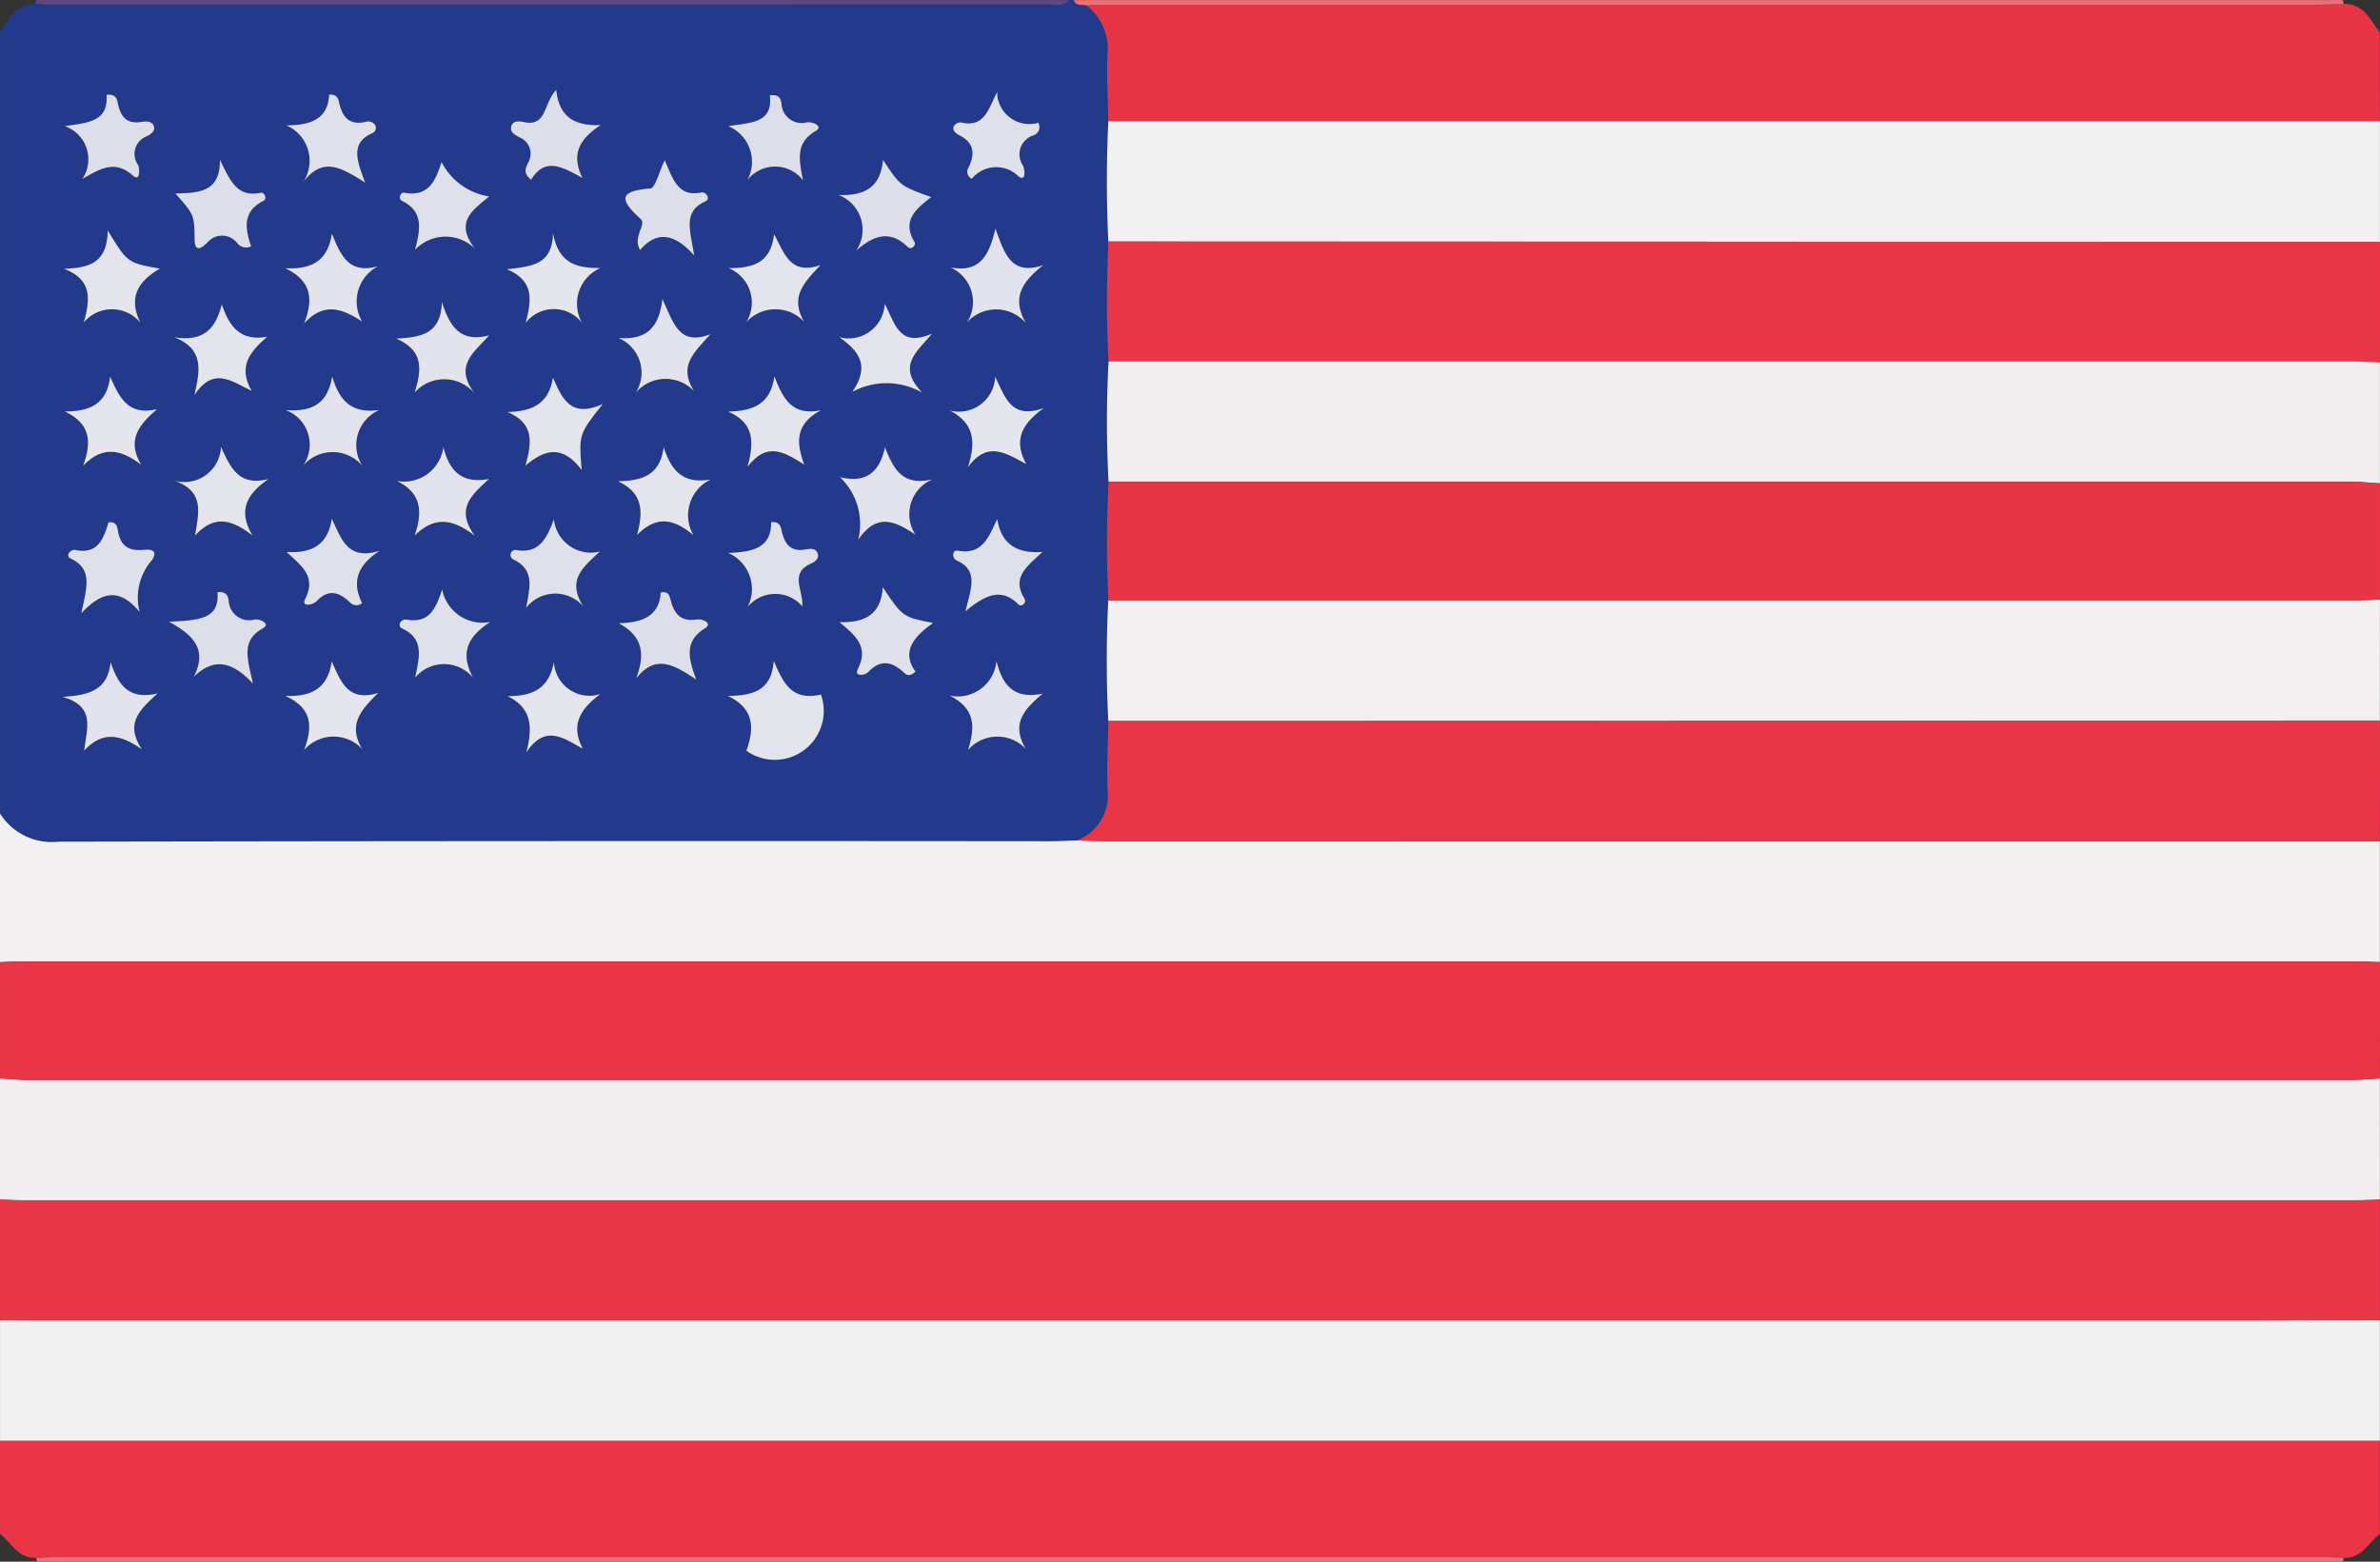
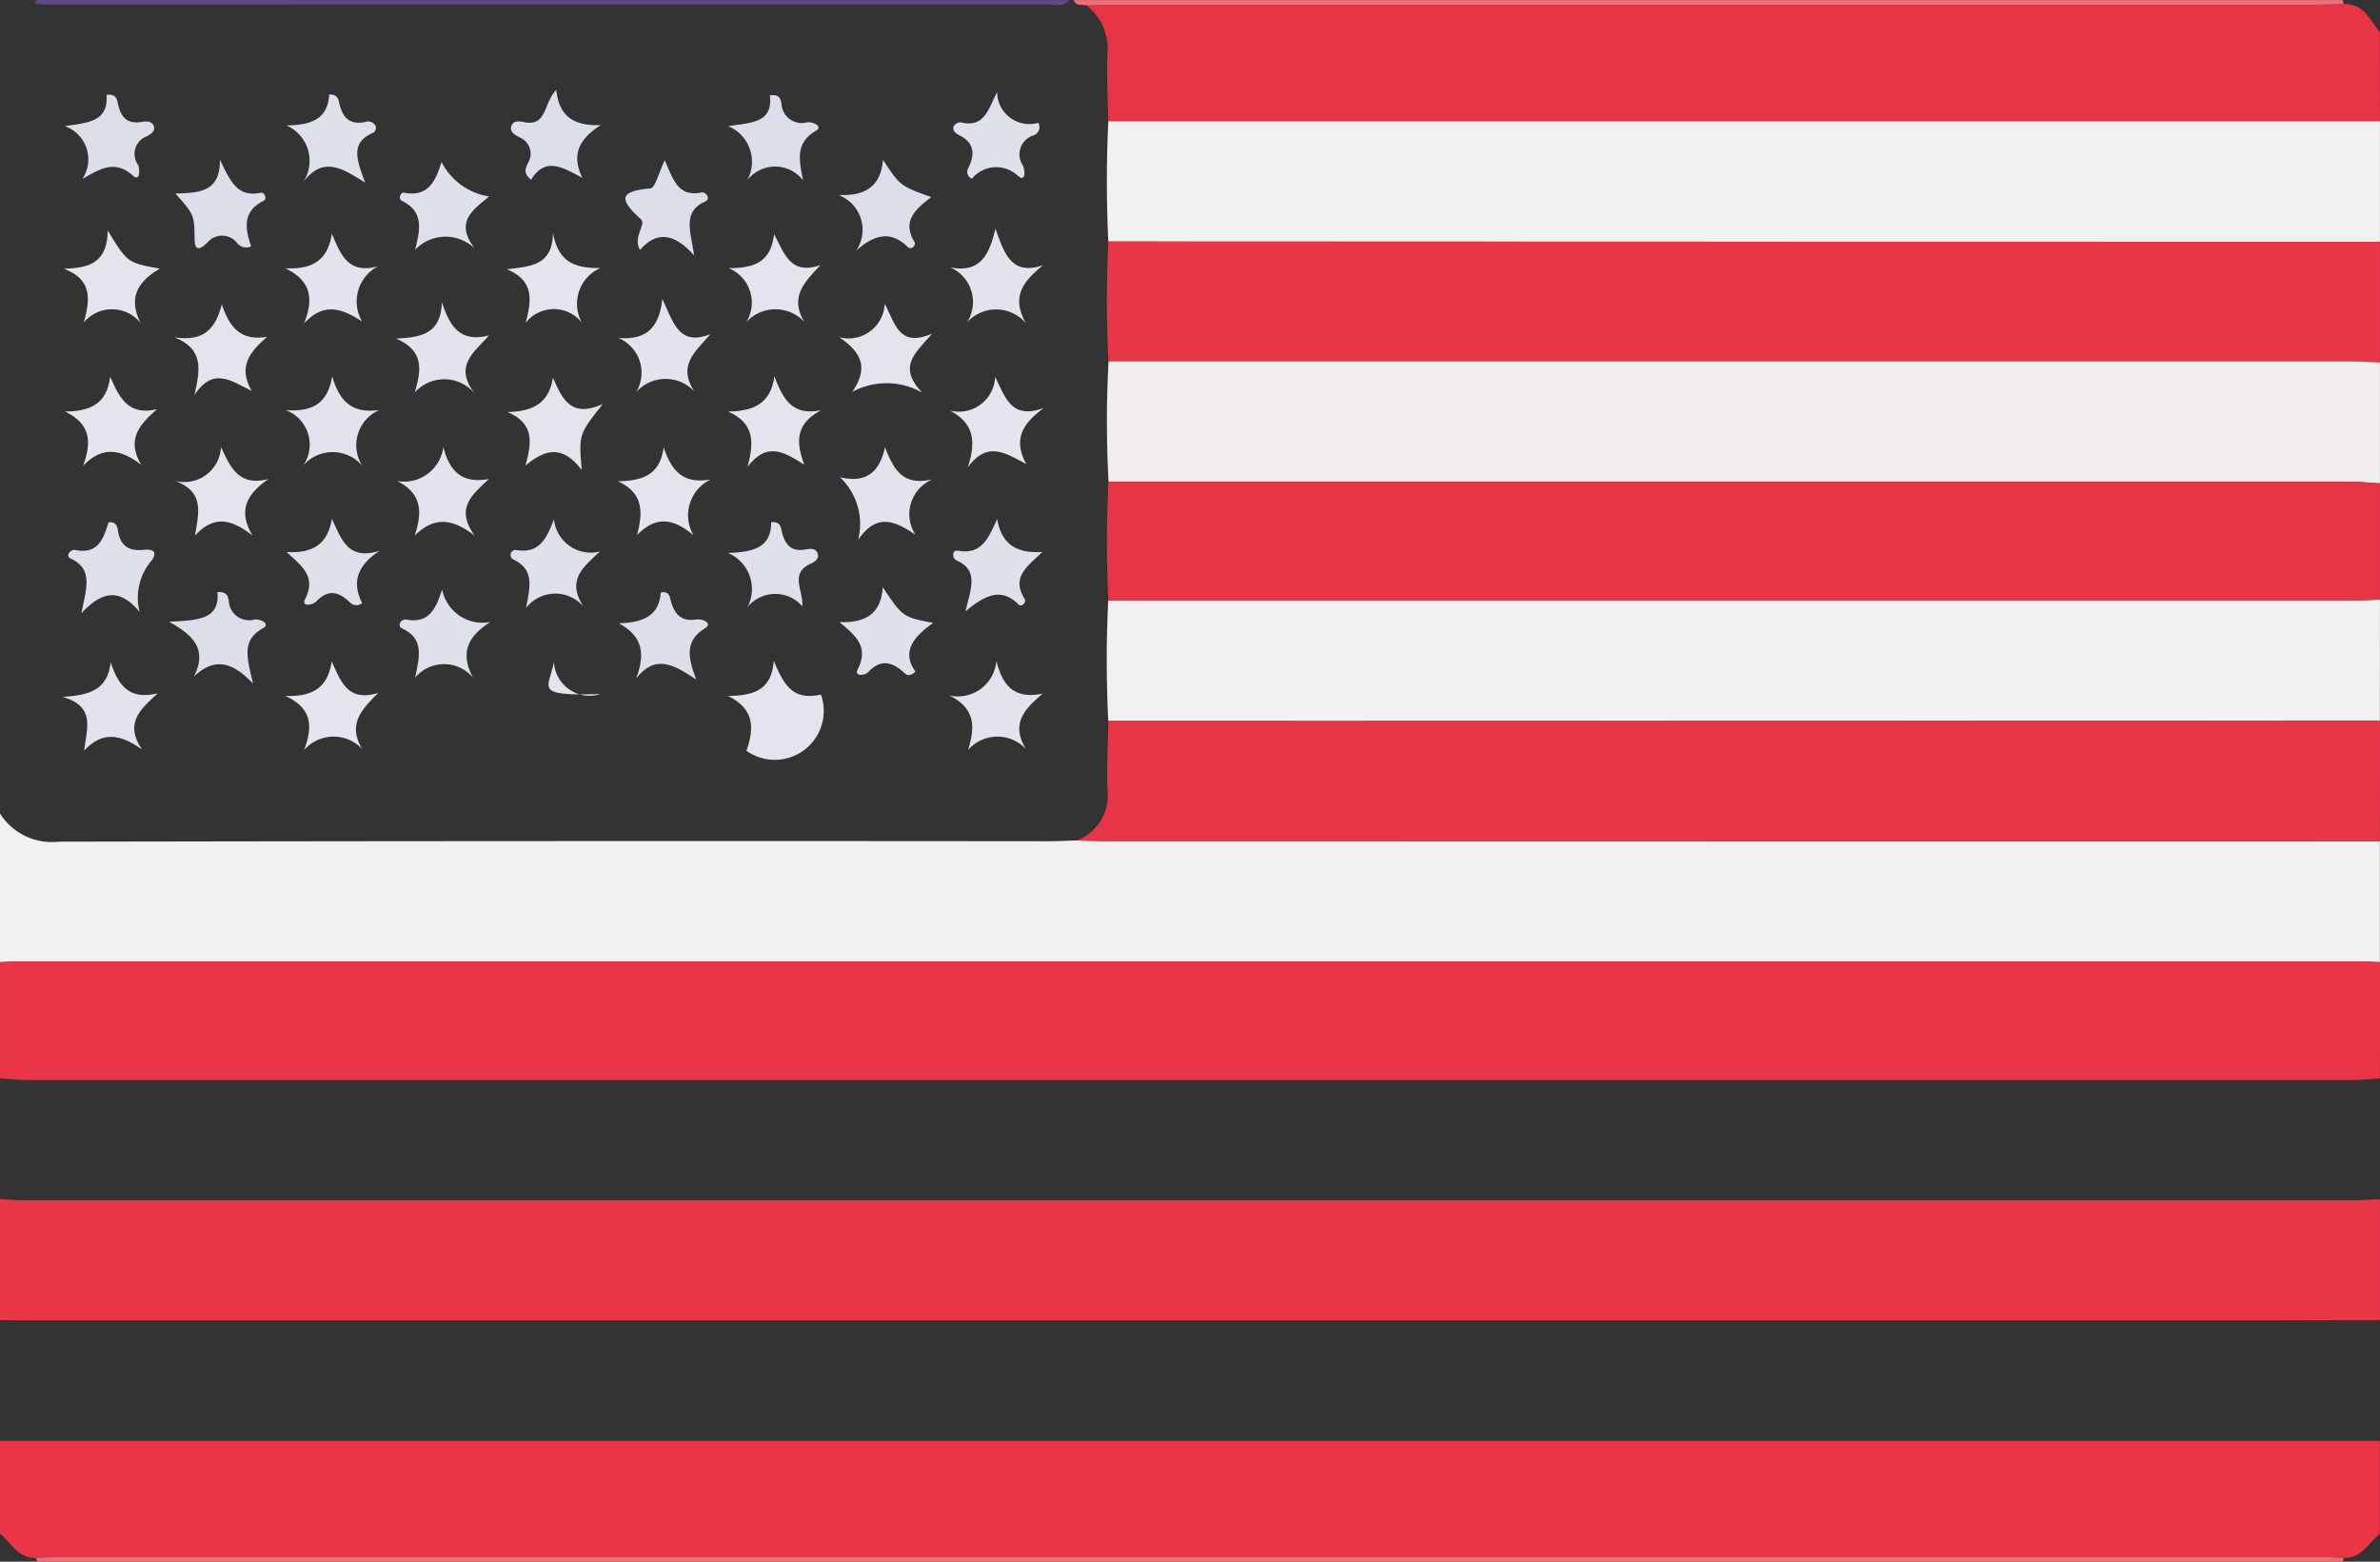
<svg xmlns="http://www.w3.org/2000/svg" width="54.089" height="35.497" viewBox="0 0 54.089 35.497">
  <rect x="0" y="0" width="54.089" height="35.497" fill="#333333" stroke="none" />
  <g id="flag_USD" transform="translate(0 0.003)">
-     <path id="Path_738" data-name="Path 738" d="M126.279,244.8h.106c.05.149.187.091.287.12a1.23,1.23,0,0,1,.48,1.1c-.02.508.01,1.018.019,1.528q-.065,1.369,0,2.737c-.04.909-.046,1.817,0,2.725a24.727,24.727,0,0,0,0,2.733,26.28,26.28,0,0,0,0,2.7,27.141,27.141,0,0,0,0,2.736c-.009.521-.041,1.042-.019,1.561a1.1,1.1,0,0,1-.693,1.158c-.211.006-.421.018-.632.018q-11.256,0-22.512.01a1.391,1.391,0,0,1-1.332-.641V245.54c.19-.314.362-.649.8-.658.088.007.175.021.262.021h22.793C125.99,244.9,126.16,244.953,126.279,244.8Zm-16.748,8.549c-.1.638-.468.812-1.057.773a.836.836,0,0,1,.394,1.264.886.886,0,0,1,1.346,0,.872.872,0,0,1,.388-1.267C109.968,254.206,109.694,253.9,109.531,253.349Zm-3.562-4.152c.433.488.427.488.435,1.043,0,.353.209.144.292.069a.433.433,0,0,1,.675.013.257.257,0,0,0,.318.073c-.138-.4-.2-.793.283-1.034.084-.042.025-.2-.068-.182-.545.112-.694-.287-.926-.752.016.754-.5.752-1.009.773Zm17.176.081c-.706-.254-.706-.254-1.1-.847-.055.626-.421.822-1.009.8a.845.845,0,0,1,.4,1.264c.429-.375.794-.454,1.175-.08.074.073.2-.04.149-.119-.289-.483.04-.752.385-1.018Zm-10.052-.008a1.461,1.461,0,0,1-1.076-.783c-.133.43-.3.8-.843.7-.1-.019-.143.142-.059.183.487.238.427.63.3,1.116a.953.953,0,0,1,1.358-.031c-.473-.613-.031-.883.321-1.18Zm11.551,7.321c-.2.44-.35.824-.9.72-.133-.025-.129.174-.028.218.516.226.334.633.207,1.16.456-.378.824-.546,1.209-.152.06.062.191-.041.135-.131-.309-.493.062-.74.406-1.066-.561.039-.933-.146-1.029-.749Zm-9.009-8.951c-.573.023-.946-.165-1.009-.8-.3.3-.209.849-.744.729-.093-.021-.235-.036-.276.088-.051.154.1.212.2.268a.4.4,0,0,1,.175.579.256.256,0,0,0,.073.377c.322-.53.725-.277,1.166-.042-.266-.539-.064-.889.416-1.2Zm9.008-.752c-.206.4-.292.82-.826.69a.19.19,0,0,0-.162.092c-.033.1.05.162.127.2.342.171.36.426.211.737a.172.172,0,0,0,.076.253.716.716,0,0,1,1.054-.06c.177.147.155-.137.106-.241a.452.452,0,0,1,.224-.68c.079-.042.2-.1.127-.291a.733.733,0,0,1-.937-.7Zm-14.032,10.427c-.731.227-.865-.262-1.086-.728-.093.607-.469.79-1.03.755.355.327.684.561.42,1.079-.088.173.177.132.265.039.27-.283.509-.208.755.026a.2.2,0,0,0,.278.019c-.226-.449-.141-.838.4-1.19Zm2.513,1.62a.935.935,0,0,1-1.093-.735c-.15.458-.308.777-.813.685-.121-.022-.212.142-.1.2.512.241.388.648.3,1.118a.857.857,0,0,1,1.312,0c-.307-.588-.1-.946.394-1.268Zm-6.734,1.239c.459-.431.854-.353,1.34.158-.135-.588-.269-.98.225-1.257.181-.1-.057-.217-.188-.2a.463.463,0,0,1-.588-.422c-.018-.094-.036-.216-.257-.2.055.632-.44.635-1.1.674.6.329.861.655.568,1.247Zm2.483-11.239c.468-.607.893-.3,1.41.015-.206-.532-.327-.9.16-1.122a.129.129,0,0,0,.071-.174.187.187,0,0,0-.229-.081c-.388.08-.532-.135-.6-.465-.017-.081-.055-.165-.221-.16-.027.553-.414.7-.976.7a.877.877,0,0,1,.385,1.287Zm13.171,9.21c-.041.639-.428.81-.983.794.387.315.672.573.415,1.075-.084.164.158.145.237.062.3-.323.568-.224.841.033.05.047.125.061.236-.043-.331-.457-.04-.8.4-1.108-.69-.137-.69-.137-1.146-.813Zm-1.813-9.251c-.089-.466-.18-.845.294-1.126.174-.1-.074-.211-.2-.193a.459.459,0,0,1-.582-.425c-.019-.092-.029-.219-.265-.187.076.644-.439.62-.945.7a.877.877,0,0,1,.432,1.229.8.8,0,0,1,1.267,0Zm-4.992,9.689c-.386-.606,0-.9.379-1.25a.844.844,0,0,1-1.045-.734c-.17.458-.34.793-.862.7a.113.113,0,0,0-.059.215c.485.233.374.626.289,1.1a.84.84,0,0,1,1.3-.032Zm4.976,0c.022-.367-.3-.744.188-.966.088-.04.2-.111.158-.237s-.182-.1-.276-.086c-.341.06-.472-.127-.539-.416-.022-.094-.029-.219-.24-.206,0,.59-.427.679-.981.7a.892.892,0,0,1,.444,1.231.813.813,0,0,1,1.247-.025Zm-3.127-10.14c-.132.275-.212.629-.322.639-.718.063-.723.251-.222.7.133.12-.193.4-.019.7.367-.424.764-.4,1.231.124-.084-.566-.271-1,.258-1.231.121-.053.017-.223-.093-.2-.534.108-.645-.309-.832-.737Zm-11.934,10.269a1.3,1.3,0,0,1,.288-1.189c.138-.224-.05-.241-.183-.227-.333.035-.537-.072-.594-.423-.014-.087-.032-.224-.216-.2-.113.356-.229.735-.758.627-.11-.022-.229.136-.108.192.518.241.368.66.247,1.247.481-.517.876-.572,1.325-.032Zm10.89.256c.53.285.612.678.4,1.254.443-.553.854-.309,1.363.031-.208-.552-.238-.893.2-1.167.183-.114-.056-.225-.184-.2-.39.066-.529-.155-.607-.475-.02-.085-.054-.169-.215-.139-.037.513-.39.679-.957.691Zm6.051-4c-.125.568-.427.823-1.021.683a1.471,1.471,0,0,1,.413,1.421c.42-.616.829-.431,1.3-.116a.856.856,0,0,1,.394-1.259c-.681.155-.89-.225-1.081-.734Zm-11.523-4.113c-.67.185-.845-.254-1.05-.741-.1.629-.466.812-1.057.786.592.285.644.7.427,1.253.457-.5.871-.331,1.318-.044a.9.9,0,0,1,.363-1.259Zm10.777,2.855a1.635,1.635,0,0,1,1.591.017c-.585-.611-.128-.917.222-1.343-.756.329-.837-.238-1.076-.677a.822.822,0,0,1-1.032.759c.47.319.693.657.3,1.239Zm-15.407-1.242c.675.268.586.73.453,1.313.437-.659.852-.311,1.305-.093-.32-.554-.041-.889.352-1.231-.607.1-.858-.22-1.031-.738-.14.54-.4.854-1.077.745Zm14.316-.351c-.34-.572.01-.9.364-1.289-.694.24-.82-.276-1.057-.7-.071.647-.465.775-1.033.771a.845.845,0,0,1,.4,1.231.894.894,0,0,1,1.323-.017Zm-4.225.367a.855.855,0,0,1,.4,1.244.892.892,0,0,1,1.325-.023c-.384-.593.02-.9.366-1.3-.71.27-.832-.249-1.092-.8-.078.7-.406.916-1,.875Zm-12.18-3.616c.417-.239.743-.437,1.156-.068.161.144.158-.154.113-.248a.426.426,0,0,1,.2-.648c.088-.046.2-.115.158-.234s-.176-.11-.276-.093c-.336.055-.474-.12-.54-.416-.019-.086-.031-.222-.258-.2.053.62-.44.634-.949.712a.8.8,0,0,1,.4,1.191Zm8.2,6.1a.9.9,0,0,1-1.052.772c.571.286.578.712.4,1.24.451-.442.86-.386,1.366.005-.456-.626-.06-.93.321-1.29-.6.1-.888-.172-1.029-.731Zm-.651-1.241a.9.9,0,0,1,1.361.022c-.484-.64,0-.936.327-1.32-.641.163-.883-.177-1.072-.757-.021.728-.475.8-1.041.829.639.267.589.7.43,1.222Zm3.163,6.122c-.114.618-.482.777-1.045.78.555.278.568.706.422,1.28.431-.644.83-.336,1.284-.085-.3-.557-.048-.909.4-1.243a.811.811,0,0,1-1.056-.736Zm6.07.744c-.668.151-.857-.261-1.073-.765-.048.681-.471.787-1.039.8.567.276.621.687.418,1.244a.861.861,0,0,1,1.317-.018.87.87,0,0,1,.382-1.265Zm-3.575-5.619c-.085.629-.478.762-1.041.772.585.269.573.707.434,1.224.44-.45.836-.377,1.286.005a.9.9,0,0,1,.392-1.27c-.631.108-.891-.205-1.066-.736Zm6.51-4.091a.856.856,0,0,1,.38,1.255.889.889,0,0,1,1.344.019c-.348-.6-.065-.957.389-1.322-.706.235-.869-.22-1.084-.832-.144.634-.363,1-1.024.875Zm-9.022-.785c-.011.752-.513.762-1.047.83.631.261.559.705.426,1.216a.814.814,0,0,1,1.28,0,.884.884,0,0,1,.42-1.245c-.558.006-.953-.123-1.074-.806Zm-10.122-.053c-.013.737-.413.855-1,.871.651.247.6.7.453,1.221a.834.834,0,0,1,1.288.008c-.282-.574-.062-.938.44-1.232-.729-.138-.729-.138-1.177-.873Zm5.782,11.786c-.341-.575,0-.9.366-1.276-.68.211-.847-.239-1.057-.718-.092.63-.468.807-1.056.788.615.274.627.7.428,1.229a.889.889,0,0,1,1.323-.028Zm10.427-7.7c-.664.134-.863-.27-1.059-.768-.088.632-.484.786-1.052.8.609.266.589.706.442,1.256.449-.588.844-.328,1.289-.049-.18-.5-.208-.929.384-1.242Zm2.928,0c.569.3.593.725.41,1.292.444-.611.859-.321,1.328-.074-.3-.547-.1-.913.4-1.274-.751.273-.878-.253-1.108-.709a.823.823,0,0,1-1.026.764Zm1.73,7.7c-.354-.585-.021-.91.381-1.26-.635.131-.908-.164-1.052-.742a.882.882,0,0,1-1.07.785c.6.29.591.72.424,1.239a.886.886,0,0,1,1.324-.026Zm-21.426-6.438c.443-.456.851-.38,1.319-.024-.342-.579-.034-.915.36-1.261-.656.155-.849-.258-1.064-.738-.073.622-.461.787-1.029.79.593.276.613.689.417,1.229Zm.63,4.465c-.073.648-.506.747-1.088.789.752.22.543.715.484,1.221.419-.453.827-.371,1.311-.03-.4-.6-.035-.9.36-1.272-.626.15-.884-.161-1.064-.712Zm1.455-4.122c.688.253.536.729.459,1.242.426-.463.822-.38,1.307,0-.336-.566-.132-.937.363-1.286-.684.177-.859-.261-1.08-.726a.834.834,0,0,1-1.045.766Zm9.246-.248c-.067-.81-.067-.81.478-1.493-.734.322-.92-.128-1.131-.6-.1.6-.465.764-1.032.781.626.264.543.708.408,1.216.437-.371.835-.5,1.279.092Z" transform="translate(-101.982 -244.8)" fill="#23398b" />
    <path id="Path_739" data-name="Path 739" d="M101.982,384.812a1.391,1.391,0,0,0,1.332.641q11.256-.021,22.512-.01c.211,0,.421-.012.632-.018.246.005.492.015.738.015l28.872.006v2.746c-.158-.006-.316-.016-.474-.016H102.456c-.158,0-.316.01-.474.016Z" transform="translate(-101.982 -366.325)" fill="#f2f0f1" />
-     <path id="Path_740" data-name="Path 740" d="M156.069,472.02v2.747H101.983V472.02c.229,0,.457.007.686.007H153.43C154.31,472.026,155.189,472.022,156.069,472.02Z" transform="translate(-101.982 -442.019)" fill="#f2f1f2" />
    <path id="Path_741" data-name="Path 741" d="M156.069,453.965c-.88,0-1.759.007-2.638.007H102.668c-.229,0-.457,0-.686-.007v-2.747c.175.008.351.023.526.023h53.035c.175,0,.35-.015.526-.023Z" transform="translate(-101.982 -423.963)" fill="#e93747" />
-     <path id="Path_742" data-name="Path 742" d="M156.069,433.163c-.175.008-.351.023-.526.023H102.508c-.175,0-.35-.015-.526-.023v-2.747c.209.013.419.037.628.037h52.83c.21,0,.419-.024.628-.037Z" transform="translate(-101.982 -405.908)" fill="#f2eeef" />
    <path id="Path_743" data-name="Path 743" d="M156.069,412.947c-.209.013-.419.037-.628.037h-52.83c-.209,0-.419-.024-.628-.037v-2.641c.158-.005.316-.016.474-.016H155.6c.158,0,.316.01.474.016Z" transform="translate(-101.982 -388.439)" fill="#e93546" />
    <path id="Path_744" data-name="Path 744" d="M101.982,492.794h54.086v2.113c-.261.2-.414.569-.824.547-.158-.006-.316-.018-.474-.018H103.28c-.158,0-.316.012-.474.018-.411.022-.563-.344-.824-.547Z" transform="translate(-101.982 -460.046)" fill="#e93546" />
    <path id="Path_745" data-name="Path 745" d="M316.966,371.558l-28.872-.006c-.246,0-.492-.01-.738-.015a1.1,1.1,0,0,0,.693-1.158c-.022-.519.011-1.041.019-1.561l28.9-.006Z" transform="translate(-262.879 -352.437)" fill="#e83647" />
    <path id="Path_746" data-name="Path 746" d="M292.534,268.342q-.066-1.368,0-2.737h28.9v2.747Z" transform="translate(-267.346 -262.855)" fill="#f2f1f2" />
    <path id="Path_747" data-name="Path 747" d="M292.54,286.358l28.9.006v2.746c-.228-.008-.456-.023-.684-.023H292.544C292.494,288.175,292.5,287.267,292.54,286.358Z" transform="translate(-267.352 -280.871)" fill="#e93747" />
    <path id="Path_748" data-name="Path 748" d="M321.43,350.756l-28.9.006c-.044-.912-.046-1.824,0-2.736H320.8c.211,0,.421-.01.632-.016Z" transform="translate(-267.344 -334.382)" fill="#f2f0f1" />
    <path id="Path_749" data-name="Path 749" d="M292.529,307h28.212c.228,0,.456.015.684.023v2.747c-.227-.013-.454-.037-.68-.037H292.531a24.743,24.743,0,0,1,0-2.733Z" transform="translate(-267.337 -298.787)" fill="#f2eeef" />
    <path id="Path_750" data-name="Path 750" d="M292.545,327.7h28.214c.227,0,.454.024.681.037v2.641c-.211.006-.421.016-.632.016H292.542A26.283,26.283,0,0,1,292.545,327.7Z" transform="translate(-267.352 -316.752)" fill="#e83546" />
    <path id="Path_751" data-name="Path 751" d="M318.367,248.114h-28.9c-.008-.509-.039-1.02-.019-1.528a1.23,1.23,0,0,0-.48-1.1c.246,0,.492-.014.738-.014h27.152c.228,0,.456-.012.684-.018.454-.008.608.362.824.653Z" transform="translate(-264.28 -245.368)" fill="#e83546" />
    <path id="Path_752" data-name="Path 752" d="M108.224,512.844c.158-.006.316-.018.474-.018h51.491c.158,0,.316.012.474.018a.423.423,0,0,1-.021.086h-52.4a.412.412,0,0,1-.018-.086Z" transform="translate(-107.4 -477.436)" fill="#ee6e7a" />
    <path id="Path_753" data-name="Path 753" d="M315.658,244.887c-.228.006-.456.018-.684.018H287.822c-.246,0-.492.009-.738.014-.1-.029-.236.029-.287-.12h28.839A.407.407,0,0,1,315.658,244.887Z" transform="translate(-262.395 -244.8)" fill="#ee6e7a" />
    <path id="Path_754" data-name="Path 754" d="M131.549,244.8c-.118.153-.289.1-.44.1H108.316c-.087,0-.175-.014-.262-.021a.087.087,0,0,1,.043-.082Z" transform="translate(-107.252 -244.8)" fill="#5f4887" />
    <path id="Path_759" data-name="Path 759" d="M152.211,309.546c.163.555.437.857,1.072.767a.872.872,0,0,0-.388,1.267.886.886,0,0,0-1.346,0,.836.836,0,0,0-.394-1.264C151.742,310.358,152.109,310.184,152.211,309.546Z" transform="translate(-144.662 -300.997)" fill="#e2e3ec" />
    <path id="Path_760" data-name="Path 760" d="M132.179,273.041c.51-.018,1.025-.015,1.01-.769.232.465.381.864.926.752.093-.019.152.14.068.182-.488.241-.421.639-.283,1.034a.257.257,0,0,1-.318-.073.433.433,0,0,0-.675-.013c-.083.075-.287.284-.292-.069C132.606,273.529,132.612,273.529,132.179,273.041Z" transform="translate(-128.192 -268.645)" fill="#dcdee9" />
    <path id="Path_761" data-name="Path 761" d="M248.425,273.141c-.346.267-.674.535-.382,1.018.048.079-.075.191-.149.119-.381-.374-.746-.3-1.175.08a.845.845,0,0,0-.4-1.264c.588.022.955-.174,1.009-.8C247.719,272.887,247.719,272.887,248.425,273.141Z" transform="translate(-227.261 -268.664)" fill="#dcdee9" />
    <path id="Path_762" data-name="Path 762" d="M172.849,273.5c-.352.3-.793.567-.322,1.18a.953.953,0,0,0-1.358.031c.129-.486.19-.878-.3-1.116-.084-.041-.037-.2.059-.183.541.1.71-.265.843-.7a1.461,1.461,0,0,0,1.078.783Z" transform="translate(-161.737 -269.034)" fill="#dee0ea" />
    <path id="Path_763" data-name="Path 763" d="M267.037,334.1c.1.6.468.788,1.029.75-.344.326-.715.573-.406,1.066.056.089-.075.192-.135.131-.385-.395-.754-.227-1.209.152.127-.527.309-.934-.207-1.16-.1-.044-.1-.243.028-.218C266.687,334.922,266.838,334.538,267.037,334.1Z" transform="translate(-244.375 -322.307)" fill="#dee0ea" />
    <path id="Path_764" data-name="Path 764" d="M191.987,261.077c-.479.31-.682.66-.417,1.2-.441-.235-.844-.489-1.166.042-.194-.155-.117-.272-.073-.377a.4.4,0,0,0-.175-.579c-.1-.056-.248-.114-.2-.268.041-.123.183-.108.276-.088.536.12.446-.424.744-.729C191.041,260.912,191.414,261.1,191.987,261.077Z" transform="translate(-178.334 -258.237)" fill="#dcdee9" />
    <path id="Path_765" data-name="Path 765" d="M267.071,260.616a.733.733,0,0,0,.937.7.2.2,0,0,1-.127.291.452.452,0,0,0-.224.68c.049.1.071.388-.106.241a.716.716,0,0,0-1.054.06.172.172,0,0,1-.076-.253c.15-.311.131-.566-.211-.737-.077-.038-.16-.105-.127-.2a.19.19,0,0,1,.162-.092C266.779,261.436,266.865,261.019,267.071,260.616Z" transform="translate(-244.41 -258.528)" fill="#dee0ea" />
    <path id="Path_766" data-name="Path 766" d="M153.423,334.8c-.539.351-.624.74-.4,1.19a.2.2,0,0,1-.278-.019c-.246-.234-.484-.309-.755-.026-.088.093-.353.134-.265-.039.264-.518-.065-.753-.42-1.079.561.035.937-.148,1.03-.755C152.558,334.537,152.692,335.027,153.423,334.8Z" transform="translate(-144.794 -322.284)" fill="#dee0ea" />
    <path id="Path_767" data-name="Path 767" d="M172.857,347.023c-.494.322-.7.679-.394,1.263a.857.857,0,0,0-1.312,0c.092-.47.216-.876-.3-1.118-.117-.055-.026-.219.1-.2.505.092.664-.227.813-.685a.935.935,0,0,0,1.093.74Z" transform="translate(-161.715 -332.888)" fill="#dee0ea" />
    <path id="Path_768" data-name="Path 768" d="M131.643,348.618c.293-.592.03-.919-.566-1.245.658-.039,1.153-.042,1.1-.674.222-.017.239.1.257.2a.463.463,0,0,0,.588.422c.13-.017.369.1.188.2-.494.276-.36.668-.225,1.257C132.5,348.265,132.1,348.187,131.643,348.618Z" transform="translate(-127.235 -333.243)" fill="#dcdee9" />
    <path id="Path_769" data-name="Path 769" d="M151.637,263.063a.877.877,0,0,0-.386-1.289c.562,0,.949-.144.976-.7.166-.006.2.078.221.159.068.329.212.545.6.465a.187.187,0,0,1,.229.081.129.129,0,0,1-.071.174c-.487.217-.366.59-.16,1.122C152.53,262.76,152.1,262.456,151.637,263.063Z" transform="translate(-144.746 -258.928)" fill="#dee0ea" />
    <path id="Path_770" data-name="Path 770" d="M247.463,345.867c.453.676.453.676,1.144.812-.438.31-.73.651-.4,1.108-.111.1-.187.09-.236.043-.273-.257-.539-.356-.841-.033-.078.084-.32.1-.237-.062.257-.5-.028-.76-.415-1.075C247.035,346.677,247.422,346.506,247.463,345.867Z" transform="translate(-227.401 -332.522)" fill="#dee0ea" />
    <path id="Path_771" data-name="Path 771" d="M229.039,263.073a.8.8,0,0,0-1.266,0,.877.877,0,0,0-.432-1.229c.506-.085,1.021-.06.945-.7.237-.032.246.1.265.187a.459.459,0,0,0,.582.425c.125-.018.372.09.2.193C228.859,262.228,228.951,262.607,229.039,263.073Z" transform="translate(-210.79 -258.979)" fill="#dcdee9" />
    <path id="Path_772" data-name="Path 772" d="M191.539,336.139a.84.84,0,0,0-1.3.032c.085-.471.2-.864-.289-1.1a.113.113,0,0,1,.059-.215c.522.089.691-.247.862-.7a.844.844,0,0,0,1.045.734C191.538,335.244,191.153,335.533,191.539,336.139Z" transform="translate(-178.282 -322.357)" fill="#dee0ea" />
    <path id="Path_773" data-name="Path 773" d="M228.975,336.584a.813.813,0,0,0-1.245.018.892.892,0,0,0-.444-1.231c.554-.018.986-.108.981-.7.21-.013.218.112.24.206.067.289.2.476.539.416.094-.017.23-.04.276.086s-.07.2-.158.237C228.68,335.84,229,336.217,228.975,336.584Z" transform="translate(-210.741 -322.806)" fill="#dee0ea" />
    <path id="Path_774" data-name="Path 774" d="M210.517,272.352c.187.428.3.846.834.734.109-.023.213.147.093.2-.529.234-.342.666-.258,1.231-.467-.525-.864-.548-1.231-.124-.174-.3.153-.58.019-.7-.5-.452-.5-.639.222-.7C210.3,272.981,210.385,272.627,210.517,272.352Z" transform="translate(-195.41 -268.714)" fill="#dcdee9" />
    <path id="Path_775" data-name="Path 775" d="M115.345,336.72c-.448-.54-.844-.485-1.325.03.121-.587.271-1.007-.247-1.247-.121-.056,0-.214.108-.192.528.108.645-.27.758-.627.184-.026.2.111.216.2.058.35.261.458.594.423.133-.014.321,0,.183.227a1.3,1.3,0,0,0-.287,1.186Z" transform="translate(-112.172 -322.813)" fill="#dee0ea" />
    <path id="Path_776" data-name="Path 776" d="M208.487,347.427c.567-.012.92-.178.955-.7.16-.03.194.055.215.139.077.32.217.54.607.475.128-.022.367.09.184.2-.44.274-.41.616-.2,1.167-.509-.34-.92-.585-1.363-.031C209.1,348.1,209.017,347.713,208.487,347.427Z" transform="translate(-194.425 -333.264)" fill="#dcdee9" />
    <path id="Path_777" data-name="Path 777" d="M247.6,321.771c.2.509.4.889,1.085.728a.856.856,0,0,0-.394,1.259c-.47-.315-.879-.5-1.3.116a1.471,1.471,0,0,0-.413-1.421C247.173,322.593,247.475,322.339,247.6,321.771Z" transform="translate(-227.487 -311.608)" fill="#e2e3ec" />
    <path id="Path_778" data-name="Path 778" d="M153.2,285.752a.9.9,0,0,0-.361,1.254c-.447-.286-.861-.455-1.318.044.216-.558.165-.968-.427-1.253.591.026.962-.157,1.057-.786C152.355,285.5,152.53,285.937,153.2,285.752Z" transform="translate(-144.609 -279.702)" fill="#e2e3ec" />
    <path id="Path_779" data-name="Path 779" d="M246.736,299.074c.4-.582.173-.92-.294-1.244a.822.822,0,0,0,1.032-.759c.239.439.32,1.006,1.076.677-.35.426-.807.732-.222,1.343A1.635,1.635,0,0,0,246.736,299.074Z" transform="translate(-227.368 -290.168)" fill="#e3e4ec" />
    <path id="Path_780" data-name="Path 780" d="M131.987,297.916c.676.109.938-.2,1.079-.749.173.518.424.842,1.031.738-.393.342-.672.677-.352,1.231-.453-.217-.868-.565-1.3.093C132.573,298.647,132.662,298.184,131.987,297.916Z" transform="translate(-128.025 -290.253)" fill="#e3e4ec" />
    <path id="Path_781" data-name="Path 781" d="M229.067,287.093a.894.894,0,0,0-1.32.01.845.845,0,0,0-.4-1.231c.568,0,.961-.125,1.033-.771.237.426.363.943,1.057.7C229.076,286.188,228.727,286.521,229.067,287.093Z" transform="translate(-210.789 -279.78)" fill="#e3e4ec" />
    <path id="Path_782" data-name="Path 782" d="M208.414,297.138c.591.041.919-.175,1-.887.26.556.382,1.075,1.092.8-.346.4-.75.71-.366,1.3a.892.892,0,0,0-1.325.023.855.855,0,0,0-.4-1.236Z" transform="translate(-194.361 -289.458)" fill="#e2e3ec" />
    <path id="Path_783" data-name="Path 783" d="M113.566,263.027a.8.8,0,0,0-.4-1.2c.51-.078,1-.092.949-.712.227-.024.239.112.258.2.066.3.2.472.54.416.1-.016.233-.023.276.093s-.07.188-.158.234a.426.426,0,0,0-.2.648c.045.094.048.393-.113.248C114.309,262.59,113.983,262.788,113.566,263.027Z" transform="translate(-111.694 -258.963)" fill="#dcdee9" />
    <path id="Path_784" data-name="Path 784" d="M171.381,321.741c.141.559.429.836,1.035.726-.381.36-.776.664-.321,1.29-.506-.391-.914-.447-1.366-.005.177-.528.17-.954-.4-1.24a.9.9,0,0,0,1.052-.771Z" transform="translate(-161.305 -311.582)" fill="#e2e3ec" />
    <path id="Path_785" data-name="Path 785" d="M170.579,298.834c.159-.524.208-.954-.424-1.225.566-.029,1.02-.1,1.041-.829.189.58.431.92,1.072.757-.33.383-.811.68-.327,1.32a.9.9,0,0,0-1.362-.023Z" transform="translate(-161.154 -289.916)" fill="#e2e3ec" />
-     <path id="Path_786" data-name="Path 786" d="M190.45,358.708a.811.811,0,0,0,1.057.733c-.443.334-.693.686-.4,1.243-.454-.251-.853-.56-1.284.085.146-.574.133-1-.422-1.28C189.968,359.485,190.337,359.326,190.45,358.708Z" transform="translate(-177.862 -343.668)" fill="#e5e6ed" />
+     <path id="Path_786" data-name="Path 786" d="M190.45,358.708a.811.811,0,0,0,1.057.733C189.968,359.485,190.337,359.326,190.45,358.708Z" transform="translate(-177.862 -343.668)" fill="#e5e6ed" />
    <path id="Path_787" data-name="Path 787" d="M229.41,359.31a1.112,1.112,0,0,1-1.694,1.277c.2-.557.149-.968-.418-1.244.568-.012.991-.118,1.039-.8C228.554,359.049,228.743,359.461,229.41,359.31Z" transform="translate(-210.753 -343.526)" fill="#e3e4ec" />
    <path id="Path_788" data-name="Path 788" d="M209.375,321.78c.175.53.437.844,1.071.731a.9.9,0,0,0-.392,1.27c-.451-.382-.846-.455-1.286-.005.14-.517.151-.955-.434-1.224C208.9,322.542,209.29,322.409,209.375,321.78Z" transform="translate(-194.292 -311.616)" fill="#e3e4ec" />
    <path id="Path_789" data-name="Path 789" d="M265.521,285.009c.661.129.88-.242,1.03-.881.215.612.378,1.067,1.084.832-.454.365-.737.72-.389,1.322a.889.889,0,0,0-1.344-.019.856.856,0,0,0-.381-1.254Z" transform="translate(-243.928 -278.935)" fill="#e2e3ec" />
    <path id="Path_790" data-name="Path 790" d="M190.3,284.853c.122.683.517.807,1.08.8a.884.884,0,0,0-.42,1.245.814.814,0,0,0-1.28,0c.133-.511.2-.955-.426-1.216C189.79,285.615,190.293,285.6,190.3,284.853Z" transform="translate(-177.733 -279.564)" fill="#e5e6ed" />
    <path id="Path_791" data-name="Path 791" d="M113.968,284.448c.448.735.448.735,1.184.868-.5.293-.722.658-.44,1.232a.834.834,0,0,0-1.288-.008c.144-.522.2-.974-.453-1.221C113.556,285.3,113.956,285.185,113.968,284.448Z" transform="translate(-111.52 -279.213)" fill="#e3e4ec" />
    <path id="Path_792" data-name="Path 792" d="M152.831,360.607a.889.889,0,0,0-1.319.024c.2-.531.188-.954-.428-1.229.588.018.964-.158,1.056-.788.21.479.377.929,1.057.718C152.833,359.7,152.49,360.032,152.831,360.607Z" transform="translate(-144.601 -343.586)" fill="#e5e6ed" />
    <path id="Path_793" data-name="Path 793" d="M229.416,310.358c-.592.313-.564.739-.379,1.236-.445-.279-.84-.539-1.289.049.146-.55.167-.99-.442-1.256.568-.011.964-.166,1.052-.8C228.553,310.089,228.752,310.493,229.416,310.358Z" transform="translate(-210.759 -301.035)" fill="#e3e4ec" />
    <path id="Path_794" data-name="Path 794" d="M265.461,310.4a.823.823,0,0,0,1.031-.765c.23.456.357.982,1.108.709-.5.361-.7.726-.4,1.274-.47-.247-.884-.537-1.328.074C266.054,311.123,266.03,310.7,265.461,310.4Z" transform="translate(-243.876 -301.073)" fill="#e5e6ed" />
    <path id="Path_795" data-name="Path 795" d="M267.123,360.56a.886.886,0,0,0-1.316.023c.166-.519.172-.949-.424-1.239a.882.882,0,0,0,1.07-.785c.143.578.416.873,1.052.742C267.1,359.649,266.769,359.975,267.123,360.56Z" transform="translate(-243.808 -343.538)" fill="#e2e3ec" />
    <path id="Path_796" data-name="Path 796" d="M113.561,311.657c.2-.541.175-.954-.414-1.234.568,0,.956-.167,1.029-.79.215.48.408.893,1.064.738-.393.346-.7.683-.36,1.261C114.412,311.277,114,311.2,113.561,311.657Z" transform="translate(-111.673 -301.073)" fill="#e5e6ed" />
    <path id="Path_797" data-name="Path 797" d="M113.9,358.777c.18.552.438.861,1.068.708-.4.371-.756.674-.36,1.272-.484-.342-.893-.423-1.311.03.059-.506.268-1-.484-1.221C113.4,359.524,113.83,359.424,113.9,358.777Z" transform="translate(-111.385 -343.728)" fill="#e2e3ec" />
    <path id="Path_798" data-name="Path 798" d="M132.077,322.516a.834.834,0,0,0,1.048-.767c.221.465.4.9,1.08.726-.5.348-.7.719-.363,1.286-.485-.382-.881-.466-1.306,0C132.613,323.246,132.765,322.769,132.077,322.516Z" transform="translate(-128.103 -311.59)" fill="#e3e4ec" />
    <path id="Path_799" data-name="Path 799" d="M191.027,311.884c-.446-.587-.843-.463-1.277-.1.135-.507.217-.951-.408-1.216.567-.016.935-.186,1.032-.781.211.477.4.927,1.131.6C190.96,311.075,190.96,311.075,191.027,311.884Z" transform="translate(-177.807 -301.205)" fill="#e3e4ec" />
  </g>
</svg>